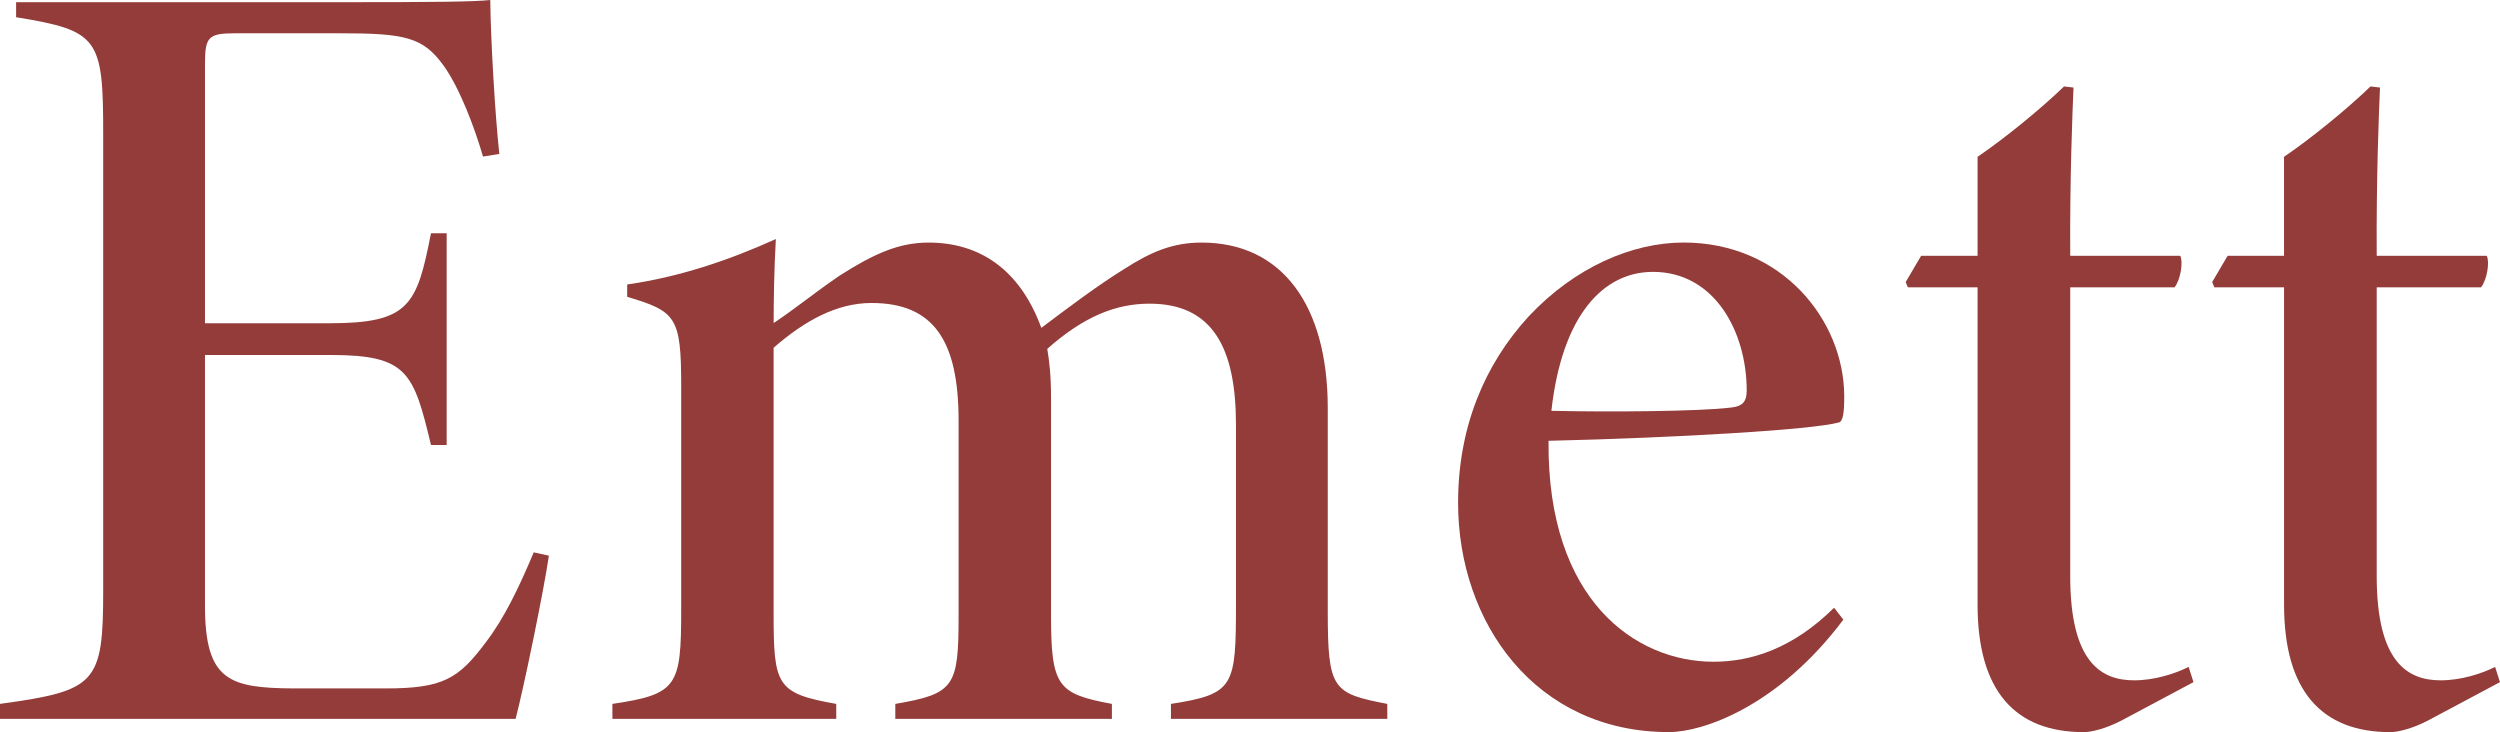
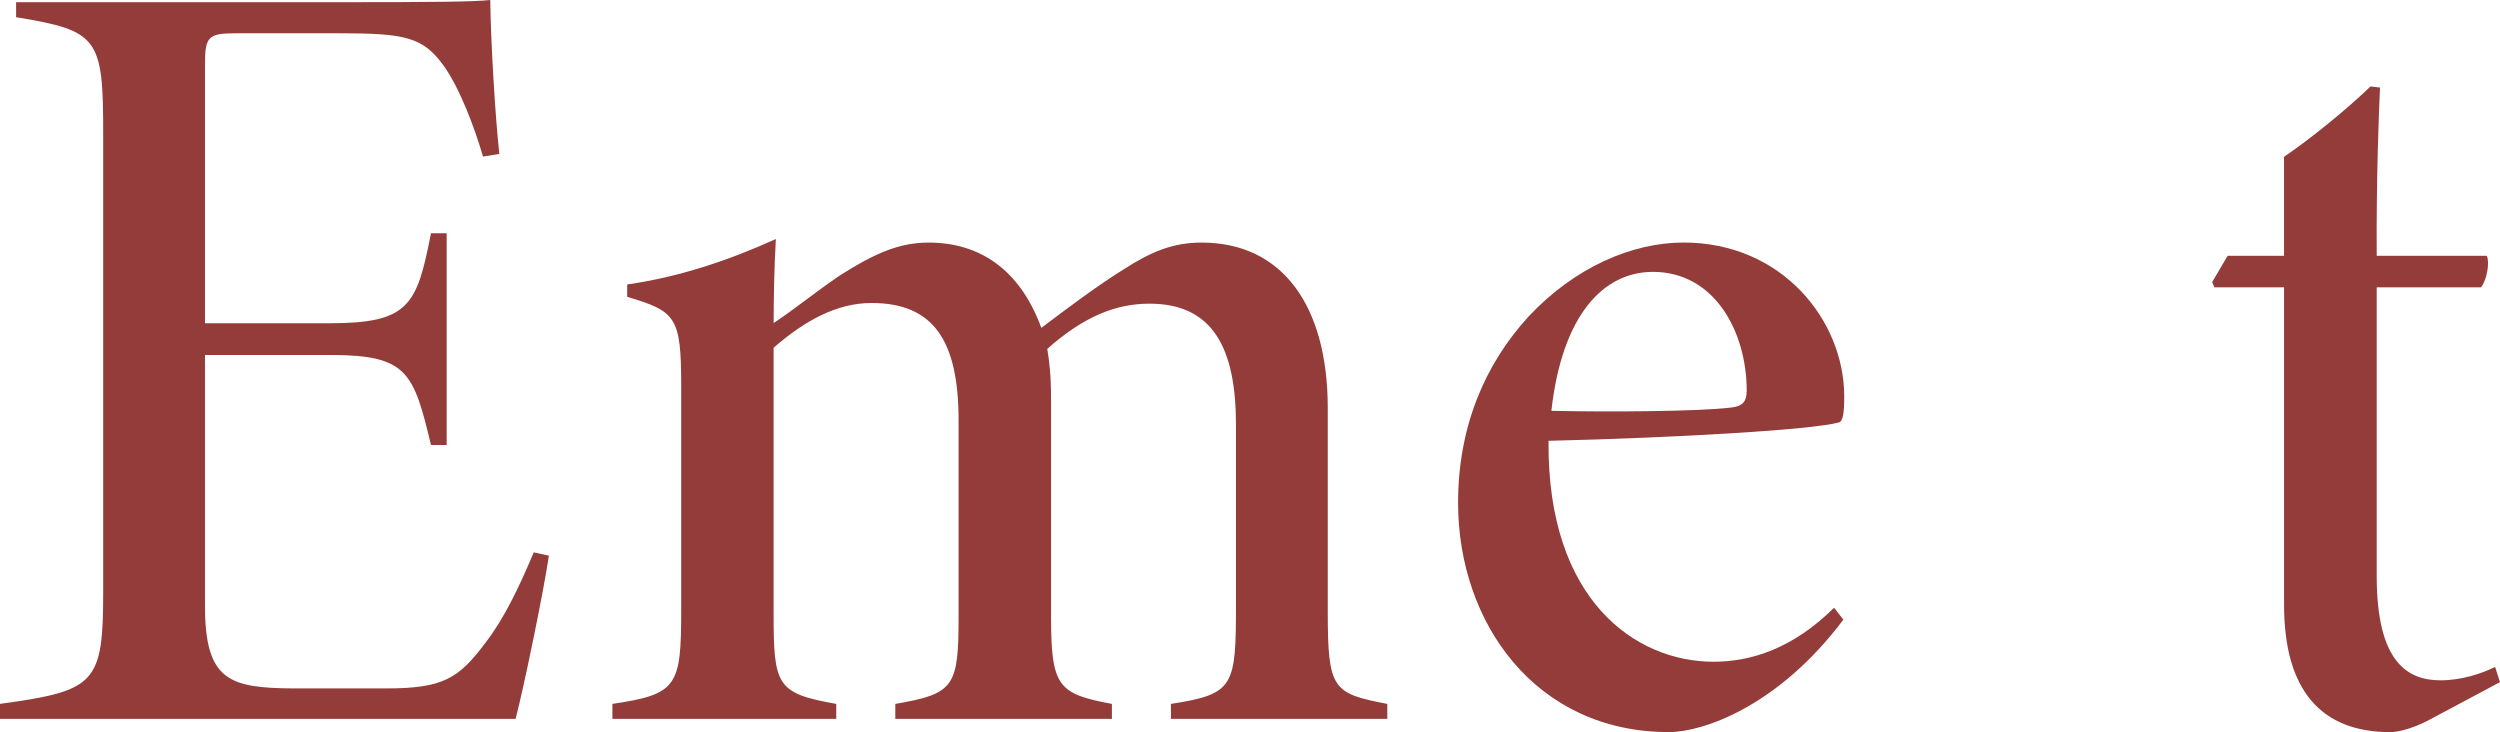
<svg xmlns="http://www.w3.org/2000/svg" id="Layer_2" data-name="Layer 2" viewBox="0 0 736.89 215.8">
  <defs>
    <style>
      .cls-1 {
        fill: #933c3a;
      }
    </style>
  </defs>
  <g id="Layer_1" data-name="Layer 1">
    <g>
      <path class="cls-1" d="M161.79,163.79c-1.62,10.99-7.47,39.14-9.81,48.1H0v-4.42c28.34-3.9,30.42-5.91,30.42-33.48V39.72c0-28.47-1.24-30.68-25.67-34.64V.65h94.58c29.51,0,40.44-.13,45.18-.65.13,11.77,1.43,34.12,2.67,45.37l-4.81.78c-2.41-8.32-6.82-20.15-11.64-26.85-6.04-8.32-11.25-9.49-30.42-9.49h-30.99c-7.99,0-8.9,1.1-8.9,9.16v76.31h36.78c23.53,0,25.68-5.4,29.84-26.52h4.62v62.4h-4.62c-5.13-21.32-6.89-26.52-29.45-26.52h-37.17v73.9c0,22.17,7.21,24.25,26.19,24.38h26.96c17.03,0,21.58-2.79,29.71-13.71,5.27-6.89,9.69-15.99,14.04-26.4l4.48.98Z" />
      <path class="cls-1" d="M345.14,211.9v-4.42c18.72-2.92,19.17-5.07,19.17-29.7v-52.59c0-22.69-6.89-35.68-25.47-35.68-9.68,0-19.17,3.57-30.15,13.32.65,3.97,1.11,7.87,1.11,14.69v63.77c0,21.12,1.95,23.2,17.94,26.19v4.42h-63.84v-4.42c17.55-2.99,18.65-5.13,18.65-26.19v-57.34c0-23.79-7.54-34.64-25.67-34.64-10.27,0-19.75,5.26-28.85,13.19v78.2c0,21.32.78,23.66,18.46,26.78v4.42h-65.98v-4.42c19.17-2.86,20.28-5.13,20.28-27.75v-65.98c0-20.41-1.56-21.97-15.92-26.26v-3.64c15.34-2.21,29.72-7.02,43.82-13.39-.52,8.96-.65,18.71-.65,24.76,6.18-4.09,12.09-8.97,19.43-13.97,10.21-6.5,17.49-9.75,26.26-9.75,14.95,0,26.91,7.87,33.21,25.15,8.19-6.17,16.63-12.54,24.43-17.35,7.8-5.01,14.24-7.8,22.82-7.8,23.79,0,37.18,18.59,37.18,48.82v59.67c0,23.27,1.37,24.37,17.55,27.49v4.42h-63.77Z" />
      <path class="cls-1" d="M543.34,182.64c-19.11,25.48-41.28,33.15-51.42,33.15-39.26,0-62.14-32.17-62.14-67.6,0-22.04,7.67-40.69,20.93-55.06,13.46-14.3,30.29-21.64,45.56-21.64,28.93,0,47.2,22.81,47.33,45.18,0,5.01-.33,7.54-1.62,7.86-7.87,2.15-47.2,4.49-85.54,5.4-.45,47.18,25.8,65.12,48.62,65.12,11.12,0,23.4-3.9,35.55-15.92l2.73,3.51ZM487.17,80.14c-14.36,0-26.71,12.42-29.89,40.95,16.89.39,43.98.19,53.08-.98,2.93-.33,4.49-1.43,4.49-4.94,0-17.36-9.43-35.04-27.68-35.04Z" />
-       <path class="cls-1" d="M625.23,212.42c-4.36,2.28-8.71,3.38-10.99,3.38-20.35,0-31.34-12.22-31.34-37.57v-93.53h-20.54l-.65-1.56,4.55-7.74h16.64v-29.18c7.74-5.27,18.28-13.78,25.49-20.74l2.79.32c-.32,7.41-1.11,26.72-.97,49.6h32.43c.91,1.75.13,7.02-1.69,9.3h-30.74v85.15c0,25.61,9.29,30.68,18.85,30.68,5.97,0,12.08-1.95,16.05-3.96l1.43,4.49-21.32,11.37Z" />
      <path class="cls-1" d="M715.57,212.42c-4.36,2.28-8.71,3.38-10.99,3.38-20.35,0-31.34-12.22-31.34-37.57v-93.53h-20.54l-.65-1.56,4.55-7.74h16.63v-29.18c7.74-5.27,18.28-13.78,25.49-20.74l2.8.32c-.33,7.41-1.11,26.72-.97,49.6h32.43c.91,1.75.13,7.02-1.69,9.3h-30.74v85.15c0,25.61,9.29,30.68,18.85,30.68,5.98,0,12.09-1.95,16.05-3.96l1.43,4.49-21.32,11.37Z" />
    </g>
  </g>
</svg>